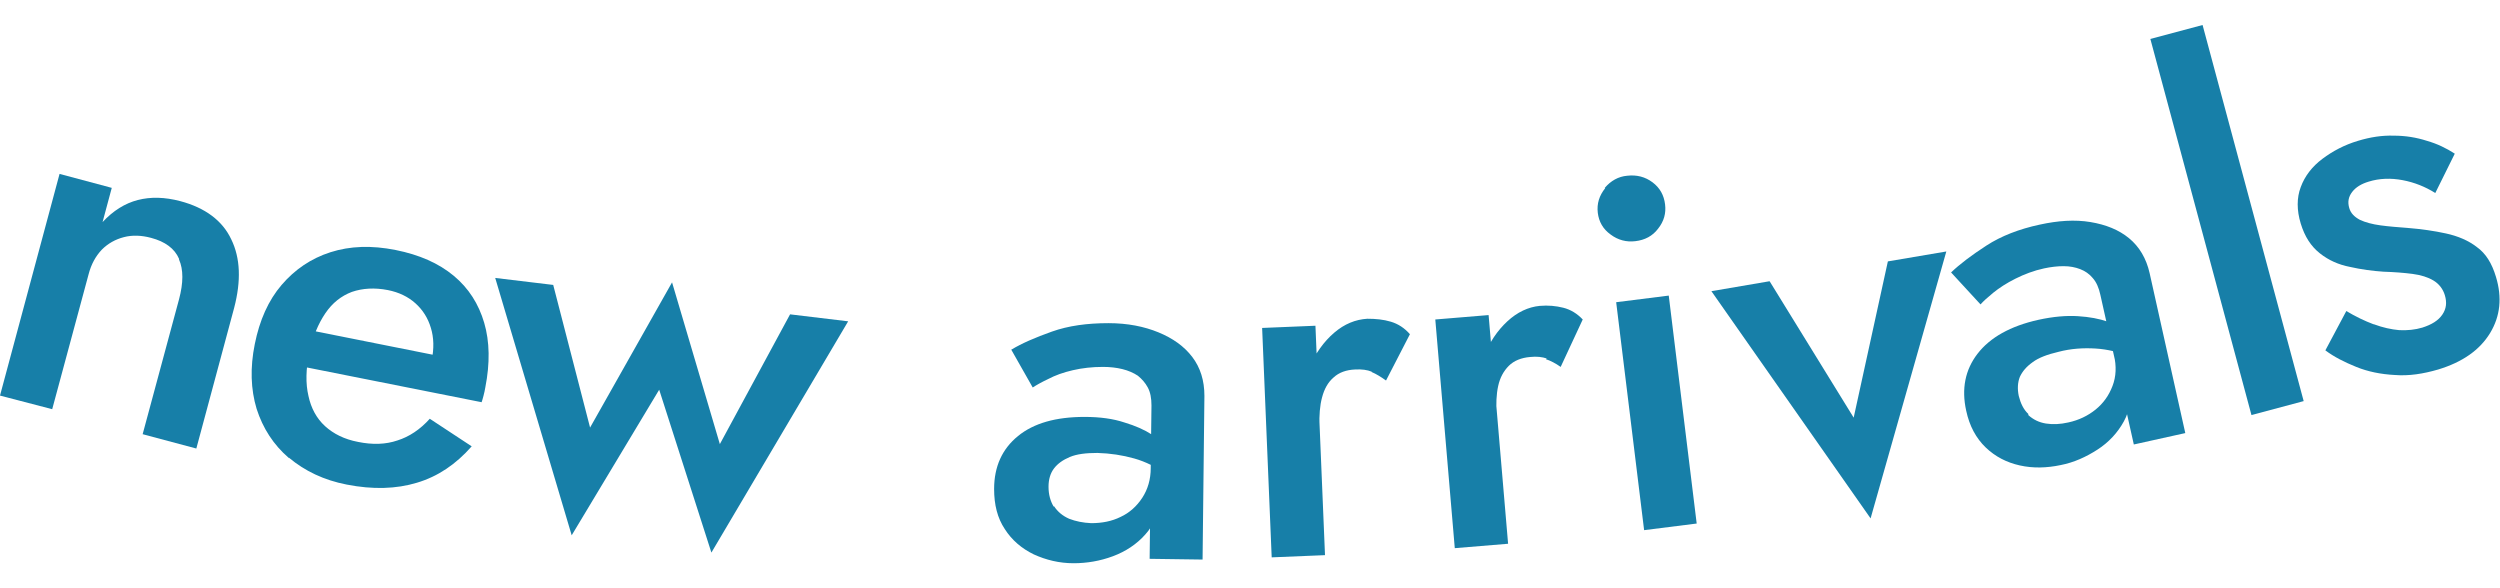
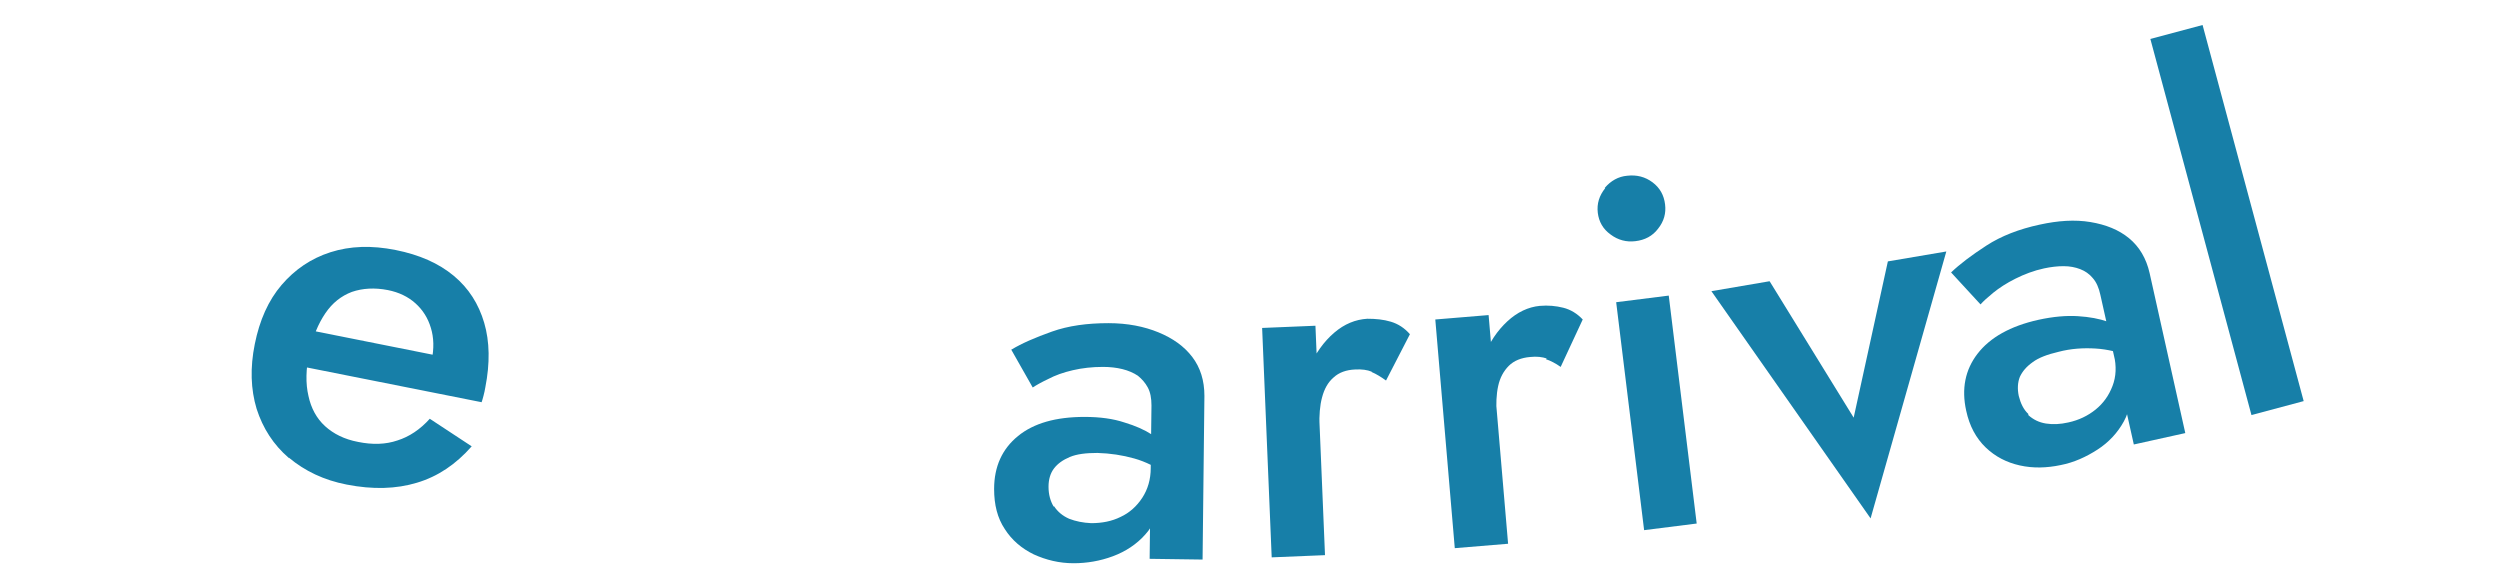
<svg xmlns="http://www.w3.org/2000/svg" id="b" data-name="レイヤー_2" viewBox="0 0 68 16">
  <g id="c" data-name="レイヤー_1">
    <g>
      <rect width="68" height="16" style="fill: #fff; opacity: 0;" />
      <g>
-         <path d="M4.87,7.04c-.12-.28-.38-.47-.76-.57-.26-.07-.51-.08-.74-.02-.23.06-.43.17-.6.34-.17.18-.29.4-.36.67l-.99,3.67L0,10.76l1.62-6.03,1.42.38-.25.93c.29-.31.61-.51.96-.6.35-.09.73-.08,1.15.03.68.18,1.15.53,1.39,1.04.25.51.27,1.13.08,1.86l-1.03,3.83-1.46-.39.99-3.67c.12-.45.12-.81,0-1.08Z" style="fill: #177fa8;" />
        <path d="M7.86,12.46c-.42-.36-.71-.81-.88-1.34-.16-.53-.18-1.12-.05-1.76.13-.65.37-1.19.73-1.61s.8-.72,1.33-.89c.53-.17,1.12-.19,1.77-.06.65.13,1.17.36,1.58.7s.68.77.83,1.28c.15.51.16,1.1.03,1.76-.01.07-.03.15-.05.23s-.04.14-.05.17l-5.38-1.07.2-.99,4.16.83-.56.52s.08-.12.13-.2.08-.16.09-.22c.07-.33.06-.63-.02-.89-.08-.27-.22-.49-.42-.67s-.45-.3-.75-.36c-.36-.07-.69-.05-.98.05-.29.11-.53.3-.72.58s-.34.63-.44,1.08c-.09.44-.1.83-.02,1.17.07.33.22.61.45.82.23.21.53.36.9.43.39.08.75.07,1.07-.04.32-.1.62-.3.88-.59l1.14.75c-.43.49-.92.82-1.49.99-.56.17-1.2.19-1.91.05-.62-.12-1.14-.37-1.57-.73Z" style="fill: #177fa8;" />
-         <path d="M15.05,7.76l1,3.87,2.23-3.95,1.3,4.4,1.91-3.53,1.58.19-3.72,6.29-1.42-4.43-2.38,3.96-2.08-7,1.58.19Z" style="fill: #177fa8;" />
        <path d="M28.67,13.77c.1.15.23.26.41.34.18.07.38.11.6.12.29,0,.56-.05.8-.17.24-.11.44-.29.59-.52.15-.23.23-.5.23-.81l.21.82c0,.4-.12.73-.36.99-.23.26-.53.46-.88.59-.35.13-.71.19-1.07.19-.39,0-.75-.09-1.08-.24-.33-.16-.6-.39-.79-.69-.2-.3-.29-.66-.29-1.09,0-.61.22-1.09.65-1.44.43-.35,1.03-.52,1.81-.52.42,0,.78.05,1.08.15.3.09.55.2.75.33s.34.24.42.34v.75c-.29-.2-.58-.35-.9-.44-.32-.09-.65-.14-1-.15-.31,0-.56.03-.75.11s-.33.18-.43.31c-.1.13-.15.3-.15.5,0,.21.05.39.14.54ZM27.51,9.51c.28-.17.65-.33,1.1-.49.45-.16.96-.23,1.54-.23.52,0,.97.09,1.36.25s.7.38.92.67.33.64.33,1.06l-.05,4.45-1.44-.02.05-4.17c0-.2-.03-.36-.1-.49s-.16-.23-.27-.32c-.12-.08-.26-.14-.42-.18s-.34-.06-.53-.06c-.29,0-.56.03-.82.09s-.48.14-.67.24c-.19.09-.33.17-.42.23l-.59-1.04Z" style="fill: #177fa8;" />
        <path d="M36.04,15.1l-1.45.06-.26-6.24,1.45-.06.26,6.24ZM37.31,10.11c-.12-.05-.27-.07-.45-.06-.24.01-.44.08-.59.22-.15.13-.25.31-.31.54-.06.22-.08.49-.07.78l-.5-.26c-.02-.5.05-.94.22-1.33.17-.39.4-.71.68-.95.28-.24.58-.36.9-.38.23,0,.44.02.64.08.2.06.37.17.52.34l-.65,1.26c-.14-.1-.27-.18-.39-.23Z" style="fill: #177fa8;" />
        <path d="M41.02,14.79l-1.45.12-.53-6.22,1.45-.12.53,6.22ZM42.07,9.75c-.12-.04-.27-.06-.45-.04-.24.02-.44.1-.58.24s-.24.32-.29.55c-.05.23-.06.49-.04.79l-.51-.24c-.04-.5.01-.94.16-1.34.15-.4.37-.72.64-.97s.57-.39.88-.42c.23-.02.44,0,.64.05.2.05.38.16.53.32l-.6,1.29c-.14-.1-.28-.17-.4-.21Z" style="fill: #177fa8;" />
        <path d="M43.65,5.11c.16-.19.37-.31.61-.33.26-.03.49.03.69.18.2.15.31.35.34.6.03.24-.03.46-.19.66-.15.2-.36.31-.62.34-.24.03-.47-.03-.67-.18-.21-.15-.32-.35-.35-.59-.03-.25.04-.47.2-.67ZM45.39,8.04l.76,6.2-1.43.18-.76-6.2,1.43-.18Z" style="fill: #177fa8;" />
        <path d="M48.14,7.66l2.28,3.7.93-4.25,1.59-.27-2.06,7.26-4.33-6.18,1.58-.27Z" style="fill: #177fa8;" />
        <path d="M53.07,7.41c.24-.23.56-.47.96-.73s.89-.45,1.45-.57c.5-.11.96-.14,1.38-.07s.77.21,1.05.44c.28.23.47.55.56.95l.97,4.35-1.4.31-.91-4.07c-.04-.19-.11-.35-.21-.46-.09-.11-.21-.19-.34-.24-.13-.05-.28-.08-.45-.08-.17,0-.34.02-.53.06-.28.06-.54.16-.78.28-.24.12-.44.25-.6.38-.16.13-.28.24-.35.32l-.81-.88ZM55.17,11.29c.13.12.29.2.48.23s.39.02.61-.03c.28-.06.53-.18.74-.35.21-.17.36-.38.46-.64.1-.26.11-.54.04-.84l.39.75c.09.39.05.74-.12,1.05-.17.31-.41.57-.72.77-.31.2-.64.35-1,.42-.38.08-.75.09-1.11.01s-.67-.24-.93-.49c-.26-.25-.44-.58-.53-1-.13-.59-.03-1.11.31-1.55s.89-.75,1.65-.92c.41-.09.77-.12,1.08-.1.32.02.58.07.81.15.22.08.38.15.48.23l.16.73c-.32-.13-.64-.21-.97-.23-.33-.02-.67,0-1.01.09-.3.07-.54.16-.7.28-.17.12-.28.25-.35.4-.06.15-.07.33-.03.52.05.2.13.37.26.49Z" style="fill: #177fa8;" />
        <path d="M59.91.68l2.75,10.23-1.42.38-2.75-10.23,1.42-.38Z" style="fill: #177fa8;" />
-         <path d="M64.57,8.82c.24.09.47.14.69.16.22.01.43-.01.63-.07.25-.08.43-.19.54-.35.11-.16.13-.33.07-.53-.05-.17-.16-.31-.31-.4-.15-.09-.34-.15-.57-.18-.23-.03-.49-.05-.79-.06-.3-.02-.6-.06-.91-.13-.31-.06-.58-.18-.82-.37s-.41-.45-.52-.81c-.11-.36-.11-.7,0-.99.11-.3.31-.56.59-.77.28-.21.6-.38.97-.49.33-.1.65-.15.97-.14.32,0,.62.05.9.14.28.08.53.2.76.35l-.53,1.07c-.27-.17-.57-.29-.89-.35-.32-.06-.63-.05-.92.04-.2.06-.35.15-.45.28-.1.13-.13.27-.08.44.04.14.14.24.29.32.15.07.34.12.56.15s.47.05.74.07c.37.03.72.08,1.04.15.32.07.61.19.84.37.24.17.41.44.52.81.17.56.12,1.07-.16,1.53-.28.46-.75.79-1.41.99-.41.12-.8.18-1.18.15-.38-.02-.73-.09-1.05-.22-.32-.13-.6-.27-.84-.45l.57-1.07c.25.15.5.27.74.36Z" style="fill: #177fa8;" />
      </g>
    </g>
  </g>
</svg>